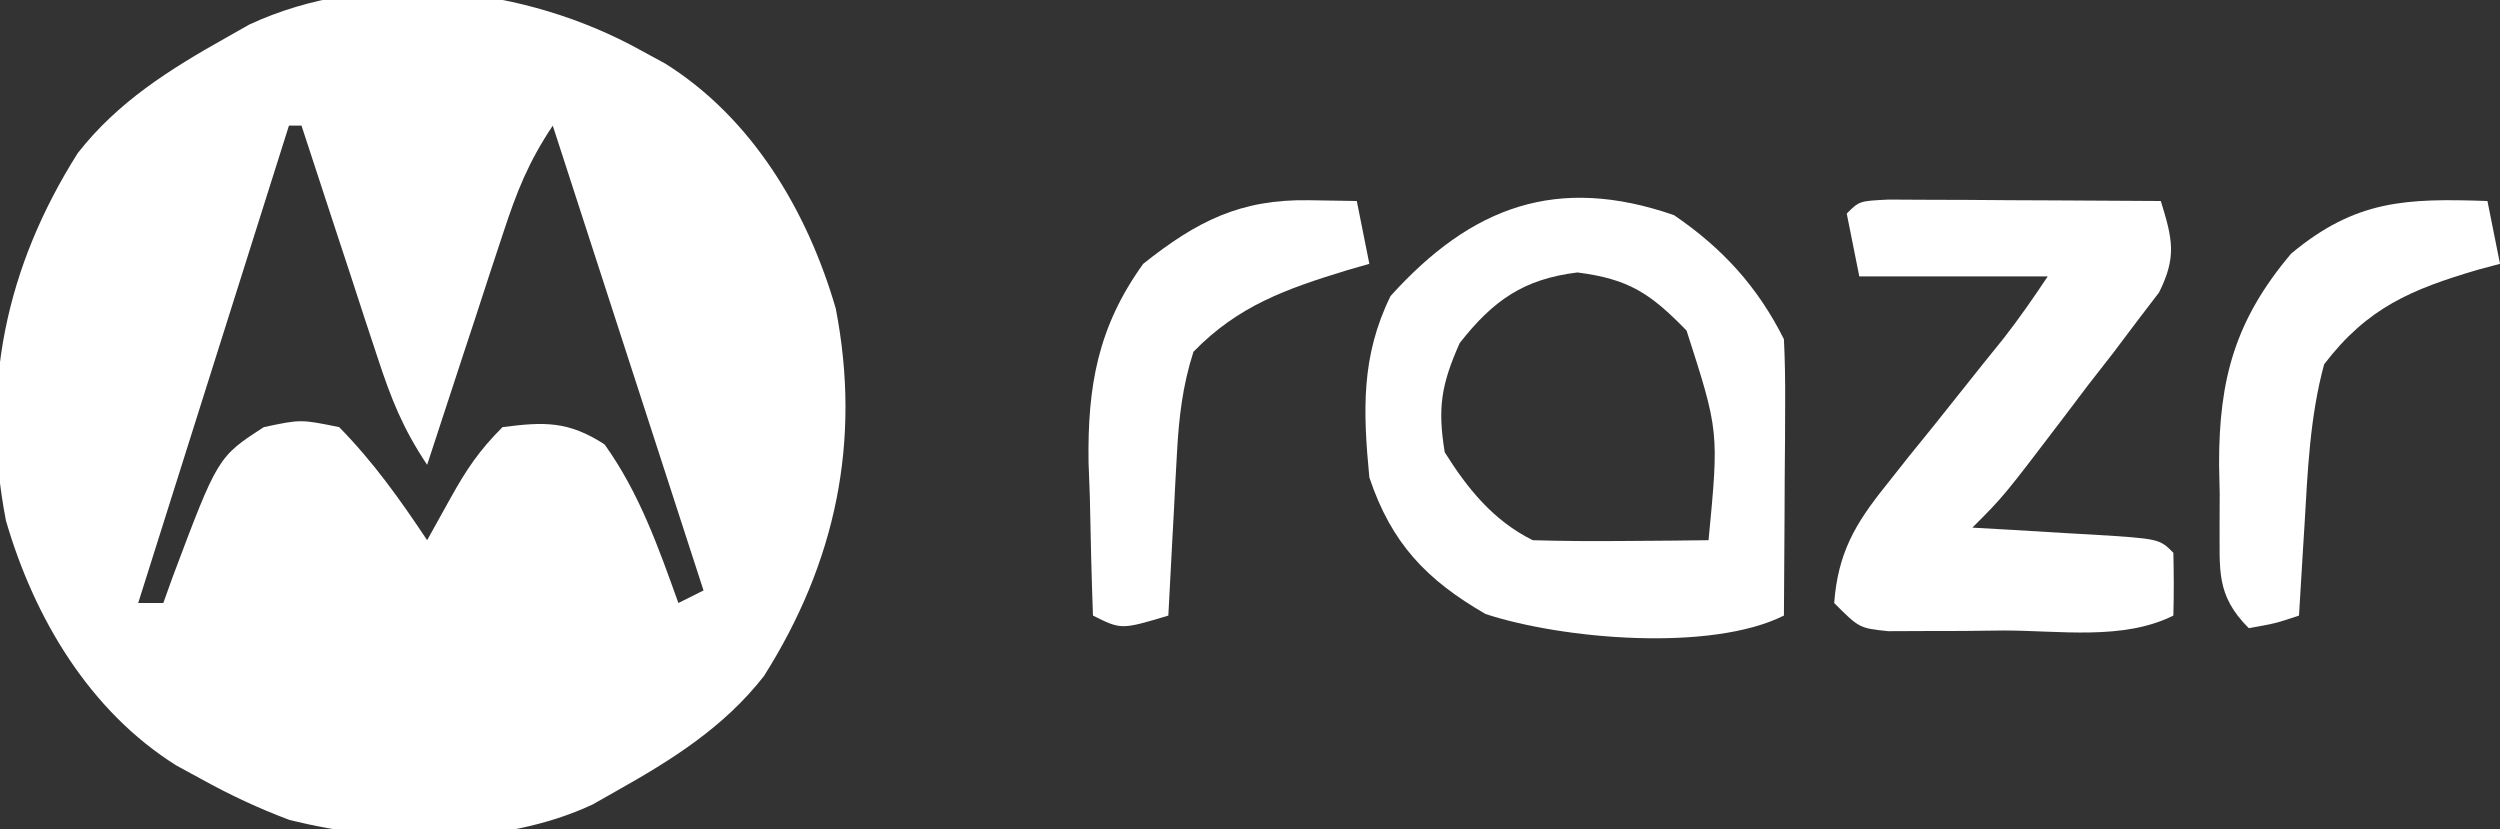
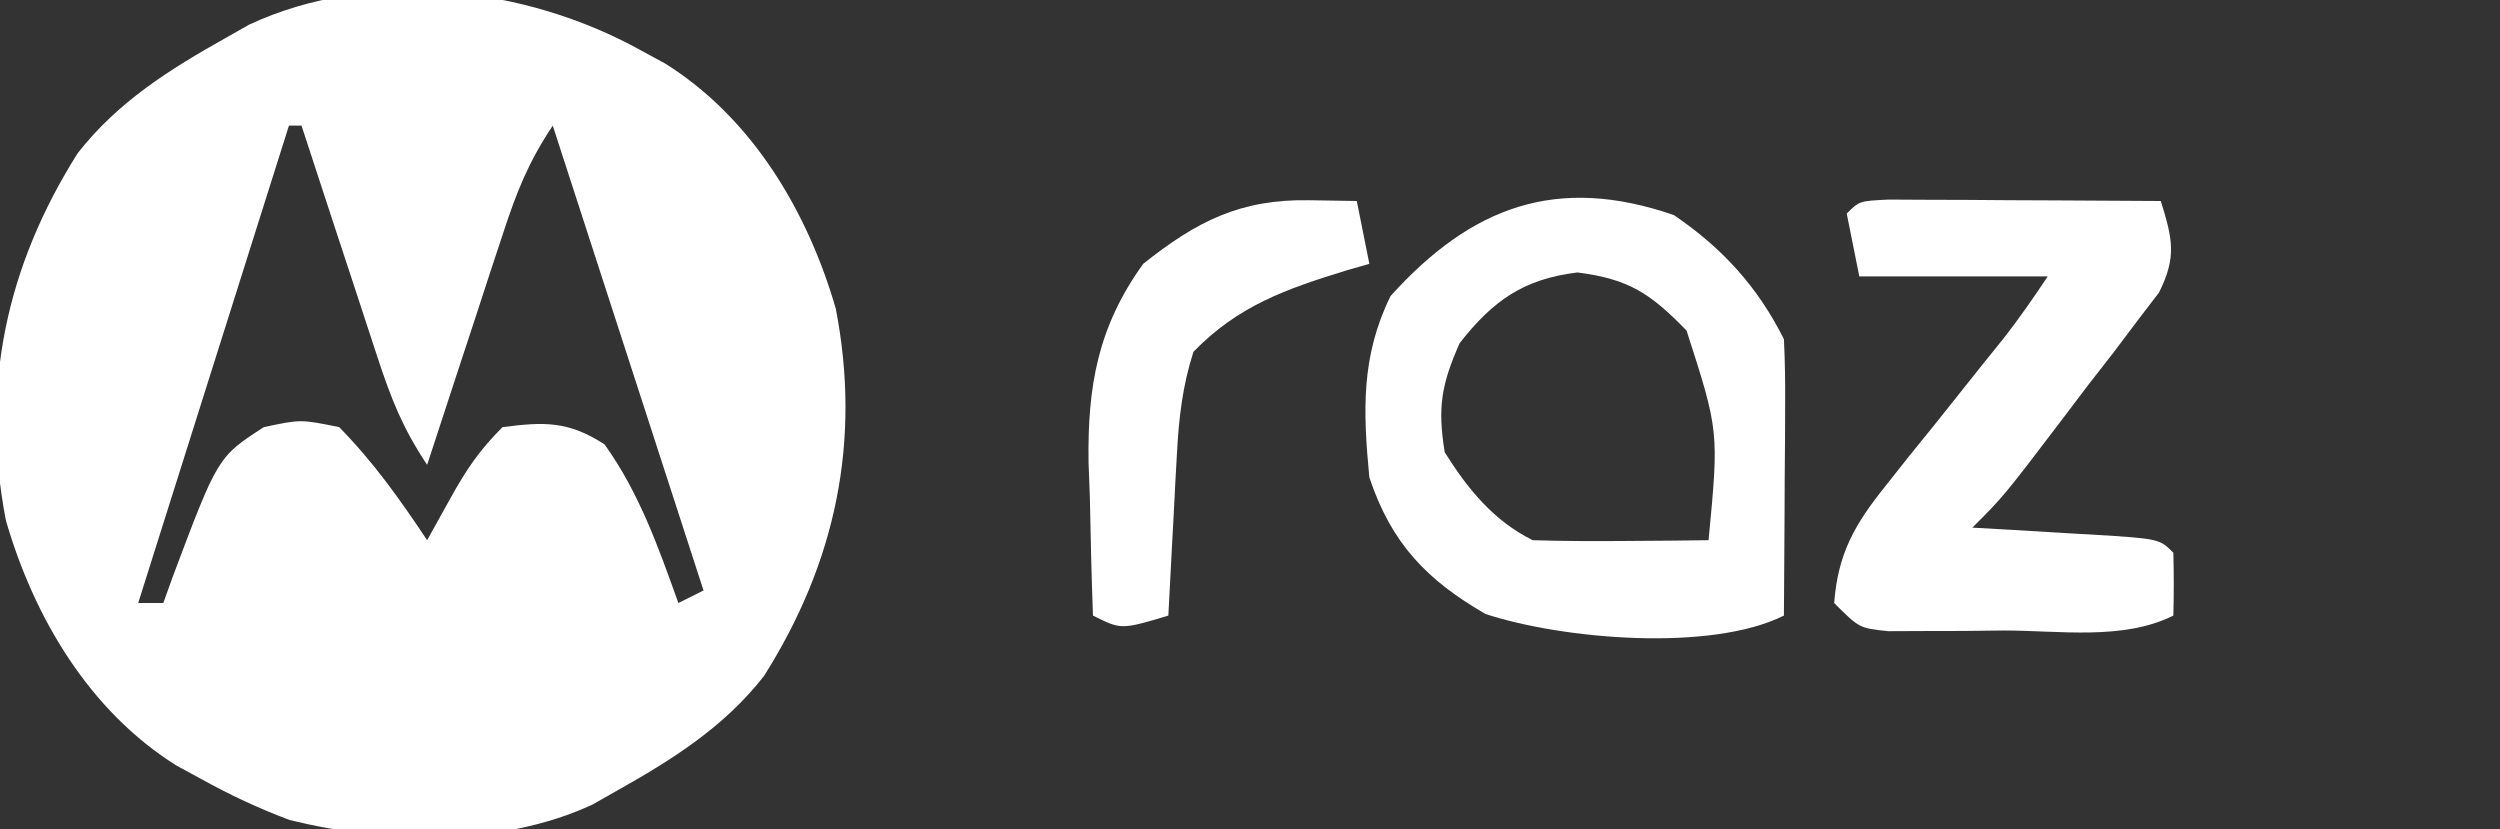
<svg xmlns="http://www.w3.org/2000/svg" version="1.1" width="199" height="66">
  <rect width="100%" height="100%" fill="#333333" stroke="none" />
-   <path d="M0 0 C0.645 0.351 1.289 0.701 1.953 1.062 C8.881 5.4 13.279 12.817 15.527 20.559 C17.57 31.108 15.535 40.752 9.812 49.812 C6.622 53.894 2.476 56.492 -2 59 C-2.605 59.343 -3.209 59.686 -3.832 60.039 C-11.072 63.415 -20.336 63.151 -27.945 61.273 C-30.426 60.34 -32.684 59.285 -35 58 C-35.967 57.474 -35.967 57.474 -36.953 56.938 C-43.881 52.6 -48.279 45.183 -50.527 37.441 C-52.57 26.892 -50.535 17.248 -44.812 8.188 C-41.622 4.106 -37.476 1.508 -33 -1 C-32.395 -1.343 -31.791 -1.686 -31.168 -2.039 C-21.455 -6.568 -9.141 -5.071 0 0 Z M-28 6 C-31.96 18.54 -35.92 31.08 -40 44 C-39.34 44 -38.68 44 -38 44 C-37.758 43.325 -37.515 42.649 -37.266 41.953 C-33.666 32.372 -33.666 32.372 -30 30 C-27.062 29.375 -27.062 29.375 -24 30 C-21.24 32.822 -19.185 35.723 -17 39 C-16.381 37.886 -15.762 36.773 -15.125 35.625 C-13.867 33.361 -12.854 31.854 -11 30 C-7.649 29.563 -5.746 29.517 -2.875 31.375 C-0.105 35.253 1.398 39.534 3 44 C3.66 43.67 4.32 43.34 5 43 C1.04 30.79 -2.92 18.58 -7 6 C-8.941 8.912 -9.862 11.241 -10.945 14.543 C-11.3 15.616 -11.654 16.689 -12.02 17.795 C-12.384 18.914 -12.749 20.034 -13.125 21.188 C-13.498 22.319 -13.87 23.45 -14.254 24.615 C-15.173 27.409 -16.089 30.204 -17 33 C-18.941 30.088 -19.862 27.759 -20.945 24.457 C-21.477 22.847 -21.477 22.847 -22.02 21.205 C-22.384 20.086 -22.749 18.966 -23.125 17.812 C-23.498 16.681 -23.87 15.55 -24.254 14.385 C-25.173 11.591 -26.089 8.796 -27 6 C-27.33 6 -27.66 6 -28 6 Z " fill="#FFFFFF" transform="translate(51,4)" />
+   <path d="M0 0 C0.645 0.351 1.289 0.701 1.953 1.062 C8.881 5.4 13.279 12.817 15.527 20.559 C17.57 31.108 15.535 40.752 9.812 49.812 C6.622 53.894 2.476 56.492 -2 59 C-2.605 59.343 -3.209 59.686 -3.832 60.039 C-11.072 63.415 -20.336 63.151 -27.945 61.273 C-30.426 60.34 -32.684 59.285 -35 58 C-35.967 57.474 -35.967 57.474 -36.953 56.938 C-43.881 52.6 -48.279 45.183 -50.527 37.441 C-52.57 26.892 -50.535 17.248 -44.812 8.188 C-41.622 4.106 -37.476 1.508 -33 -1 C-32.395 -1.343 -31.791 -1.686 -31.168 -2.039 C-21.455 -6.568 -9.141 -5.071 0 0 Z M-28 6 C-31.96 18.54 -35.92 31.08 -40 44 C-39.34 44 -38.68 44 -38 44 C-37.758 43.325 -37.515 42.649 -37.266 41.953 C-33.666 32.372 -33.666 32.372 -30 30 C-27.062 29.375 -27.062 29.375 -24 30 C-21.24 32.822 -19.185 35.723 -17 39 C-16.381 37.886 -15.762 36.773 -15.125 35.625 C-13.867 33.361 -12.854 31.854 -11 30 C-7.649 29.563 -5.746 29.517 -2.875 31.375 C-0.105 35.253 1.398 39.534 3 44 C3.66 43.67 4.32 43.34 5 43 C1.04 30.79 -2.92 18.58 -7 6 C-8.941 8.912 -9.862 11.241 -10.945 14.543 C-11.3 15.616 -11.654 16.689 -12.02 17.795 C-12.384 18.914 -12.749 20.034 -13.125 21.188 C-13.498 22.319 -13.87 23.45 -14.254 24.615 C-15.173 27.409 -16.089 30.204 -17 33 C-18.941 30.088 -19.862 27.759 -20.945 24.457 C-22.384 20.086 -22.749 18.966 -23.125 17.812 C-23.498 16.681 -23.87 15.55 -24.254 14.385 C-25.173 11.591 -26.089 8.796 -27 6 C-27.33 6 -27.66 6 -28 6 Z " fill="#FFFFFF" transform="translate(51,4)" />
  <path d="M0 0 C3.831 2.612 6.652 5.678 8.75 9.875 C8.834 11.542 8.857 13.213 8.848 14.883 C8.844 15.869 8.841 16.855 8.838 17.871 C8.825 19.42 8.825 19.42 8.812 21 C8.808 22.04 8.803 23.081 8.799 24.152 C8.787 26.727 8.771 29.301 8.75 31.875 C2.934 34.783 -8.854 33.767 -15 31.75 C-19.688 29.045 -22.5 26.126 -24.25 20.875 C-24.754 15.608 -24.922 11.243 -22.562 6.438 C-16.1 -0.724 -9.289 -3.215 0 0 Z M-17.062 10.188 C-18.517 13.48 -18.832 15.309 -18.25 18.875 C-16.416 21.797 -14.385 24.308 -11.25 25.875 C-8.876 25.946 -6.5 25.959 -4.125 25.938 C-2.844 25.928 -1.562 25.919 -0.242 25.91 C1.239 25.893 1.239 25.893 2.75 25.875 C3.582 17.202 3.582 17.202 1 9.188 C-1.889 6.219 -3.598 5.087 -7.688 4.562 C-11.987 5.087 -14.416 6.811 -17.062 10.188 Z " fill="#FFFFFF" transform="translate(133.25,17.125)" />
  <path d="M0 0 C1 0.005 2 0.01 3.031 0.016 C4.111 0.019 5.19 0.022 6.302 0.026 C8.007 0.038 8.007 0.038 9.746 0.051 C11.456 0.058 11.456 0.058 13.201 0.065 C16.028 0.077 18.856 0.093 21.683 0.114 C22.605 3.109 22.972 4.536 21.543 7.394 C20.964 8.151 20.385 8.908 19.789 9.688 C19.163 10.52 18.537 11.352 17.892 12.209 C17.225 13.065 16.558 13.92 15.871 14.801 C15.215 15.668 14.56 16.535 13.885 17.428 C9.176 23.621 9.176 23.621 6.683 26.114 C8.29 26.204 8.29 26.204 9.929 26.297 C11.327 26.382 12.724 26.466 14.121 26.551 C14.828 26.59 15.535 26.63 16.263 26.67 C21.57 27 21.57 27 22.683 28.114 C22.724 29.78 22.726 31.447 22.683 33.114 C18.68 35.115 13.584 34.298 9.183 34.301 C7.577 34.319 7.577 34.319 5.937 34.338 C4.915 34.34 3.893 34.342 2.84 34.344 C1.429 34.35 1.429 34.35 -0.01 34.356 C-2.317 34.114 -2.317 34.114 -4.317 32.114 C-4.011 28.154 -2.678 25.849 -0.227 22.793 C0.393 22.011 1.012 21.228 1.65 20.422 C2.626 19.217 2.626 19.217 3.621 17.989 C4.901 16.382 6.181 14.776 7.461 13.168 C8.03 12.462 8.6 11.755 9.187 11.027 C10.425 9.444 11.568 7.786 12.683 6.114 C7.733 6.114 2.783 6.114 -2.317 6.114 C-2.647 4.464 -2.977 2.814 -3.317 1.114 C-2.317 0.114 -2.317 0.114 0 0 Z " fill="#FFFFFF" transform="translate(150.317,15.886)" />
-   <path d="M0 0 C0.33 1.65 0.66 3.3 1 5 C0.408 5.159 -0.183 5.317 -0.793 5.48 C-6.048 7.032 -9.567 8.494 -13 13 C-14.137 17.195 -14.31 21.491 -14.562 25.812 C-14.606 26.505 -14.649 27.198 -14.693 27.912 C-14.799 29.608 -14.9 31.304 -15 33 C-16.875 33.625 -16.875 33.625 -19 34 C-21.642 31.358 -21.289 29.368 -21.322 25.768 C-21.319 24.957 -21.316 24.147 -21.312 23.312 C-21.329 22.522 -21.345 21.731 -21.361 20.916 C-21.367 14.165 -20.079 9.462 -15.625 4.188 C-10.475 -0.104 -6.471 -0.219 0 0 Z " fill="#FFFFFF" transform="translate(198,16)" />
  <path d="M0 0 C1.887 0.031 1.887 0.031 3.812 0.062 C4.143 1.712 4.473 3.362 4.812 5.062 C4.221 5.233 3.629 5.403 3.02 5.578 C-1.763 7.045 -5.619 8.383 -9.188 12.062 C-10.06 14.762 -10.354 17.348 -10.504 20.172 C-10.546 20.926 -10.588 21.68 -10.631 22.457 C-10.69 23.623 -10.69 23.623 -10.75 24.812 C-10.793 25.605 -10.836 26.398 -10.881 27.215 C-10.987 29.164 -11.087 31.113 -11.188 33.062 C-14.938 34.188 -14.938 34.188 -17.188 33.062 C-17.305 29.896 -17.375 26.73 -17.438 23.562 C-17.488 22.232 -17.488 22.232 -17.539 20.875 C-17.629 14.793 -16.798 10.078 -13.188 5.062 C-8.919 1.665 -5.453 -0.089 0 0 Z " fill="#FFFFFF" transform="translate(104.188,15.938)" />
</svg>